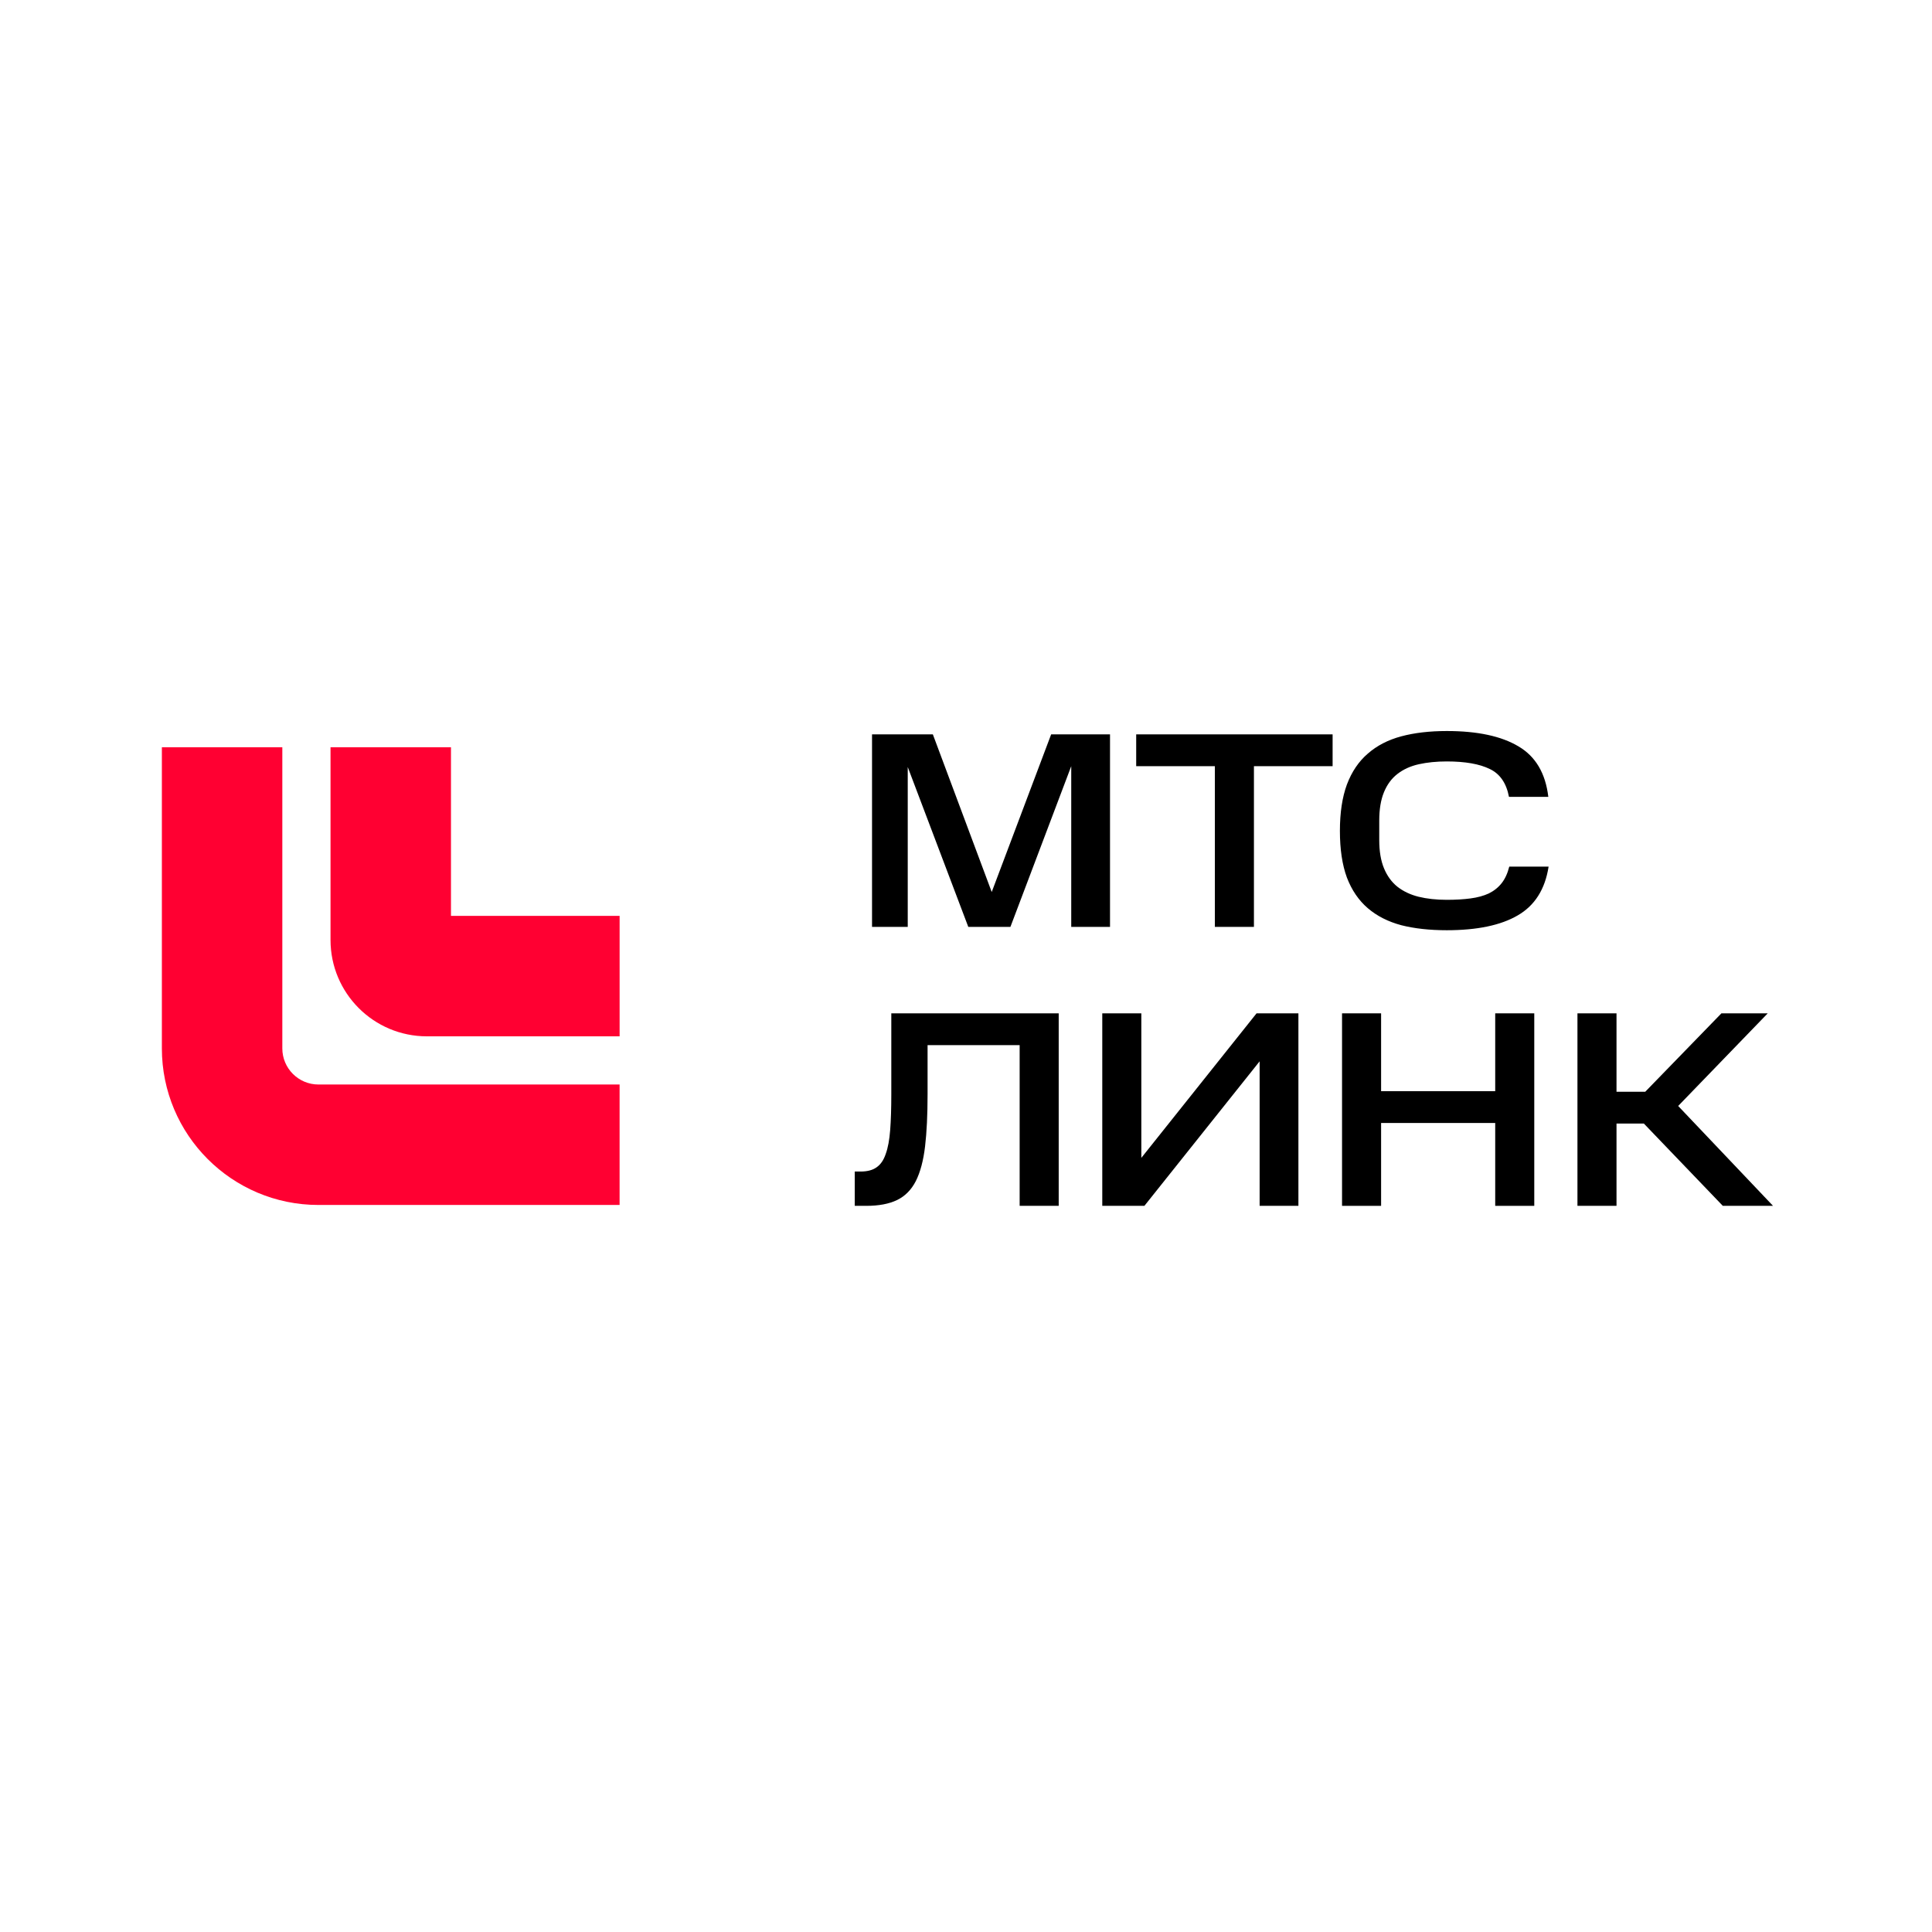
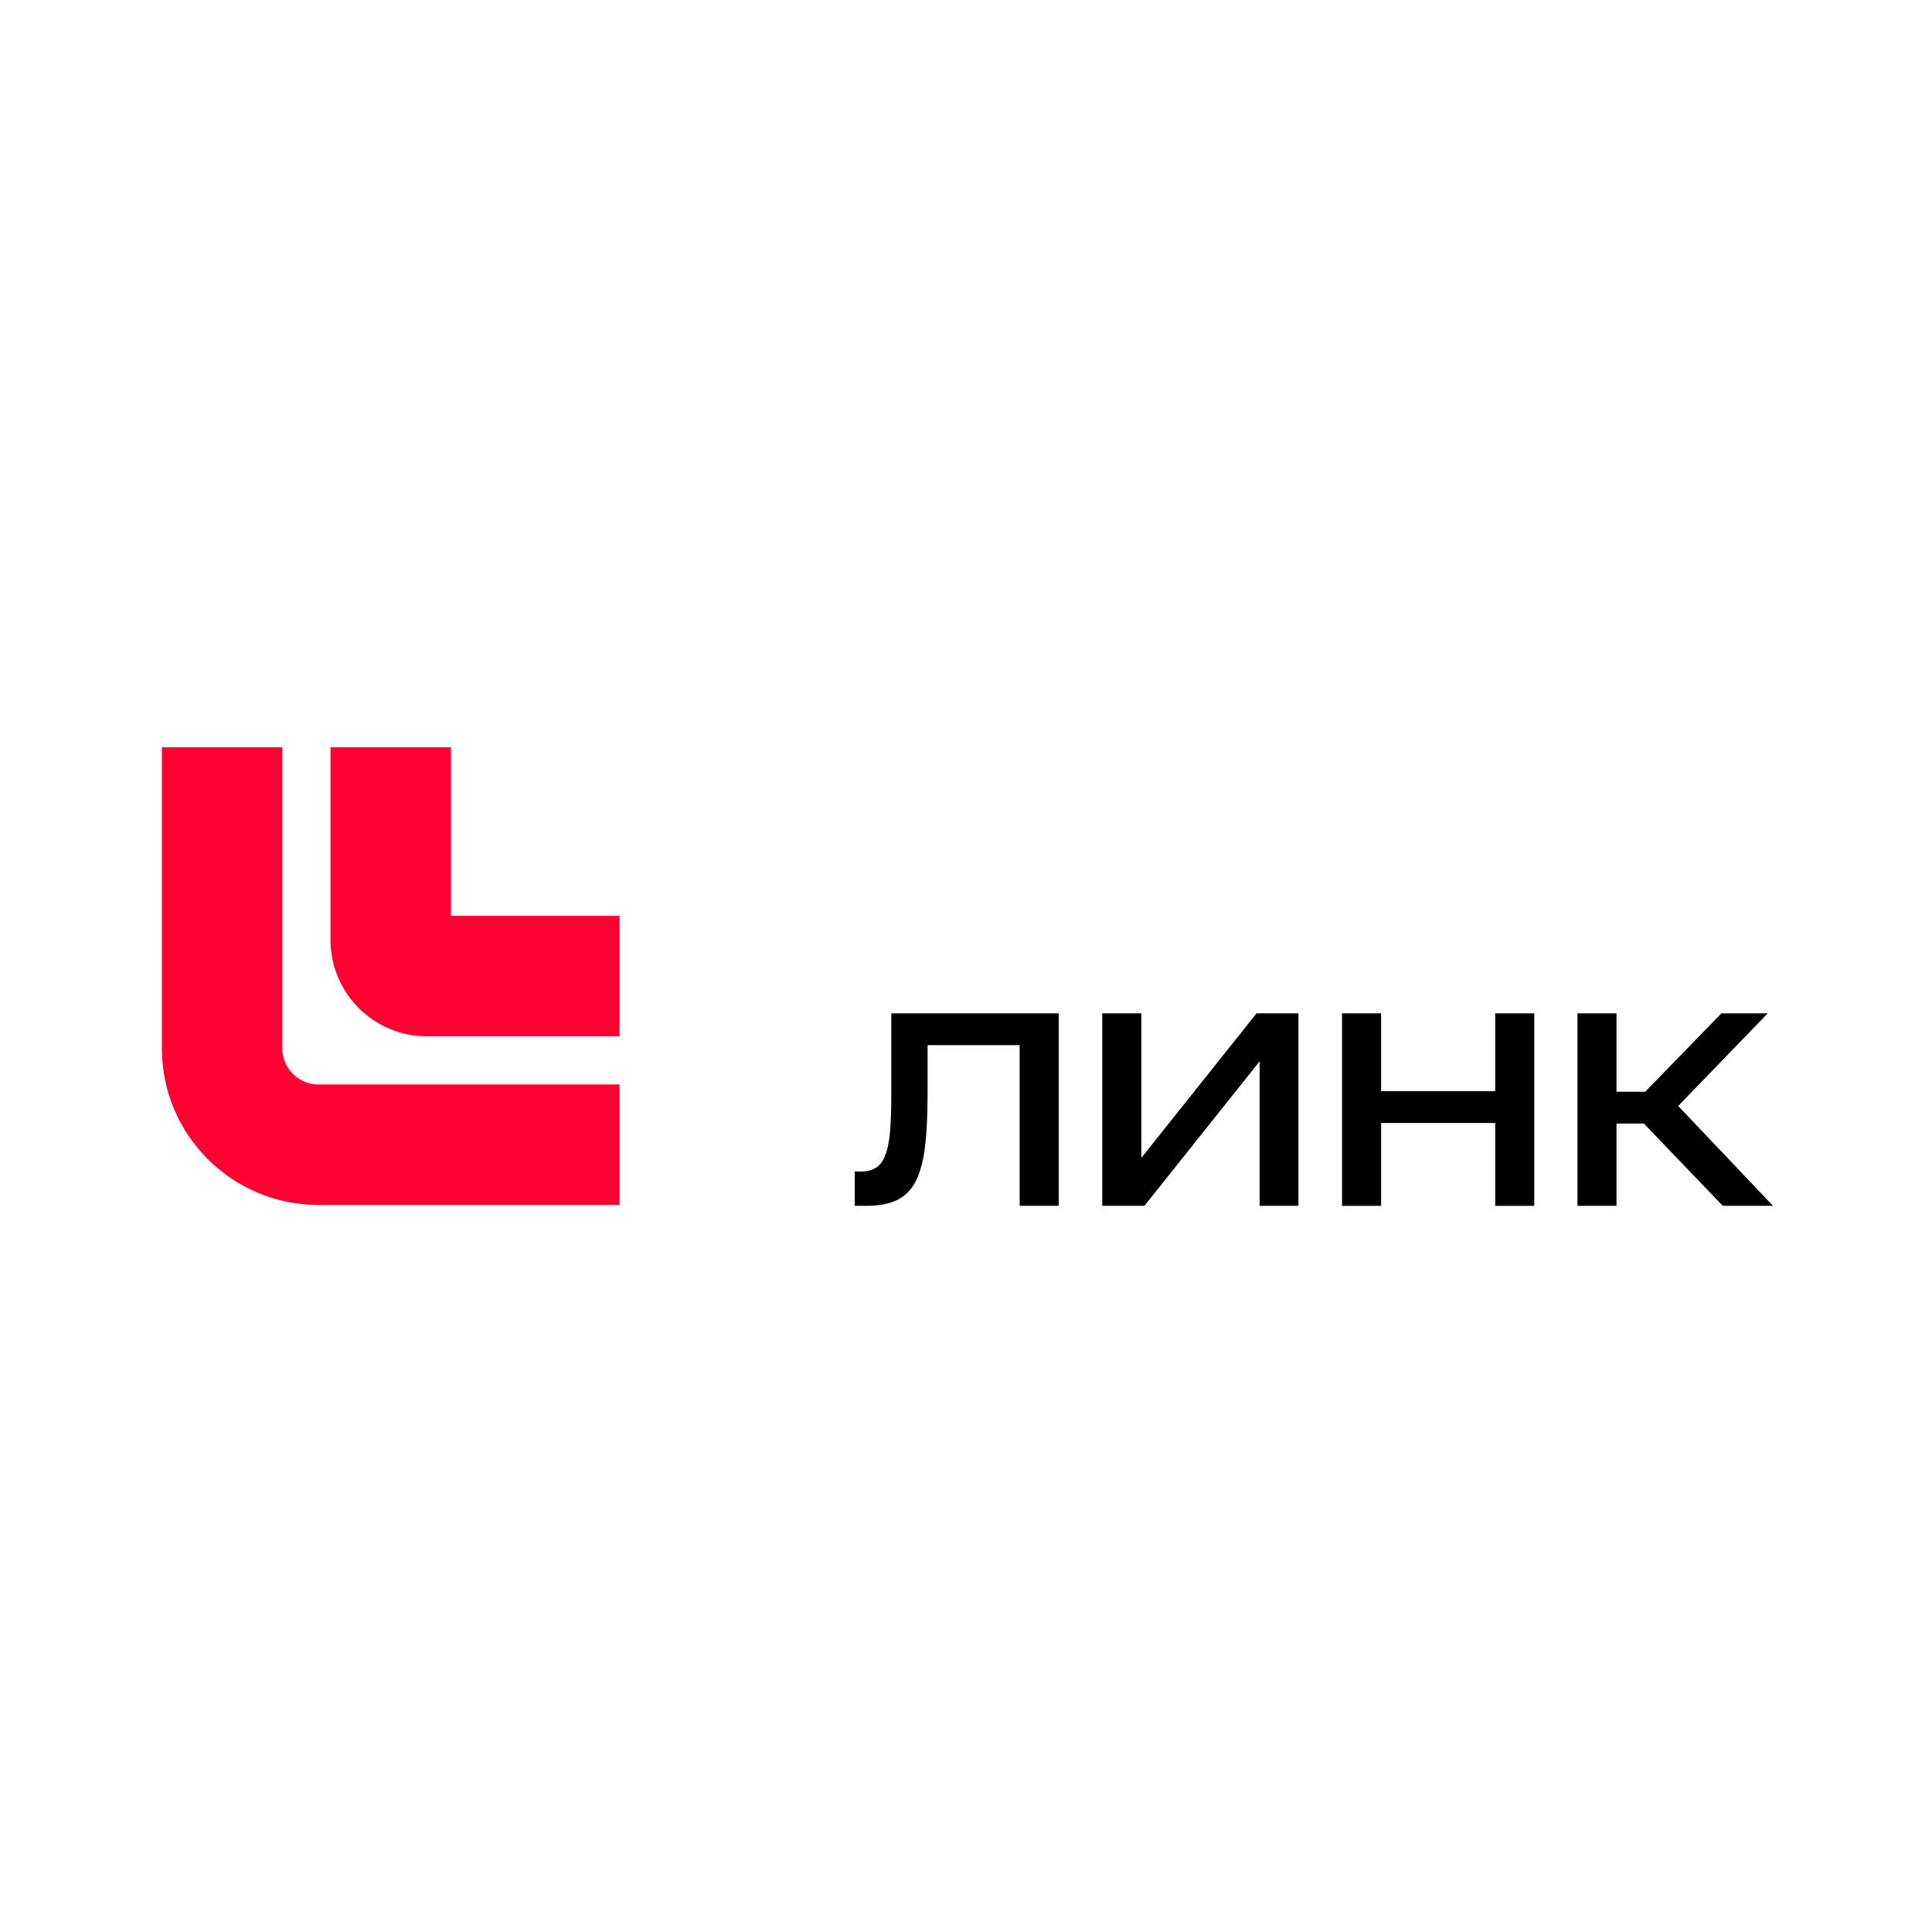
<svg xmlns="http://www.w3.org/2000/svg" width="370" height="370" viewBox="0 0 370 370" fill="none">
  <path fill-rule="evenodd" clip-rule="evenodd" d="M31 200.776V143.105H54.068V200.776C54.068 204.598 57.166 207.696 60.989 207.696H118.659V230.765H60.989C44.426 230.765 31 217.338 31 200.776Z" fill="#FF0032" />
  <path fill-rule="evenodd" clip-rule="evenodd" d="M63.299 180.015V143.105H86.367V175.401H118.663V198.469H81.754C71.561 198.469 63.299 190.207 63.299 180.015Z" fill="#FF0032" />
  <path d="M164.817 224.362C166.1 224.362 167.115 224.095 167.863 223.561C168.647 223.026 169.234 222.172 169.626 220.996C170.054 219.821 170.338 218.289 170.481 216.401C170.624 214.513 170.695 212.233 170.695 209.562V194.066H202.754V230.934H195.274V200.158H177.641V209.562C177.641 213.516 177.481 216.846 177.16 219.553C176.84 222.261 176.252 224.469 175.397 226.179C174.542 227.853 173.349 229.064 171.817 229.812C170.285 230.56 168.308 230.934 165.886 230.934H163.695V224.362H164.817Z" fill="black" />
  <path d="M219.166 230.934H211.098V194.066H218.578V221.744L240.645 194.066H248.66V230.934H241.233V203.257L219.166 230.934Z" fill="black" />
  <path d="M264.496 194.066V208.974H286.35V194.066H293.83V230.934H286.35V215.065H264.496V230.934H257.016V194.066H264.496Z" fill="black" />
  <path d="M338.54 194.066L321.389 211.806L339.556 230.934H329.938L314.816 215.172H309.58V230.934H302.1V194.066H309.58V209.081H315.084L329.671 194.066H338.54Z" fill="black" />
-   <path d="M173.843 146.892V177.509H167.004V140.641H178.652L189.926 170.83L201.307 140.641H212.581V177.509H205.154V146.732L193.506 177.509H185.438L173.843 146.892Z" fill="black" />
-   <path d="M217.594 146.732V140.641H255.21V146.732H240.142V177.509H232.662V146.732H217.594Z" fill="black" />
-   <path d="M256.607 159.129C256.607 155.638 257.053 152.681 257.943 150.259C258.869 147.801 260.205 145.824 261.951 144.328C263.696 142.796 265.833 141.692 268.362 141.015C270.892 140.338 273.795 140 277.072 140C282.949 140 287.527 140.98 290.804 142.939C294.081 144.862 295.987 148.086 296.521 152.61H288.987C288.488 149.974 287.259 148.193 285.3 147.267C283.341 146.305 280.598 145.824 277.072 145.824C275.113 145.824 273.332 146.002 271.729 146.358C270.126 146.715 268.754 147.338 267.614 148.229C266.51 149.083 265.655 150.241 265.05 151.702C264.444 153.162 264.141 154.979 264.141 157.152V160.892C264.141 163.029 264.444 164.828 265.05 166.288C265.655 167.749 266.51 168.924 267.614 169.815C268.754 170.706 270.108 171.347 271.675 171.738C273.278 172.13 275.077 172.326 277.072 172.326C278.782 172.326 280.296 172.237 281.614 172.059C282.967 171.881 284.143 171.561 285.14 171.097C286.137 170.599 286.957 169.94 287.598 169.12C288.239 168.301 288.72 167.25 289.041 165.968H296.574C295.898 170.314 293.921 173.431 290.644 175.318C287.402 177.206 282.878 178.15 277.072 178.15C273.795 178.15 270.892 177.83 268.362 177.189C265.833 176.512 263.696 175.425 261.951 173.929C260.205 172.433 258.869 170.474 257.943 168.052C257.053 165.63 256.607 162.655 256.607 159.129Z" fill="black" />
</svg>